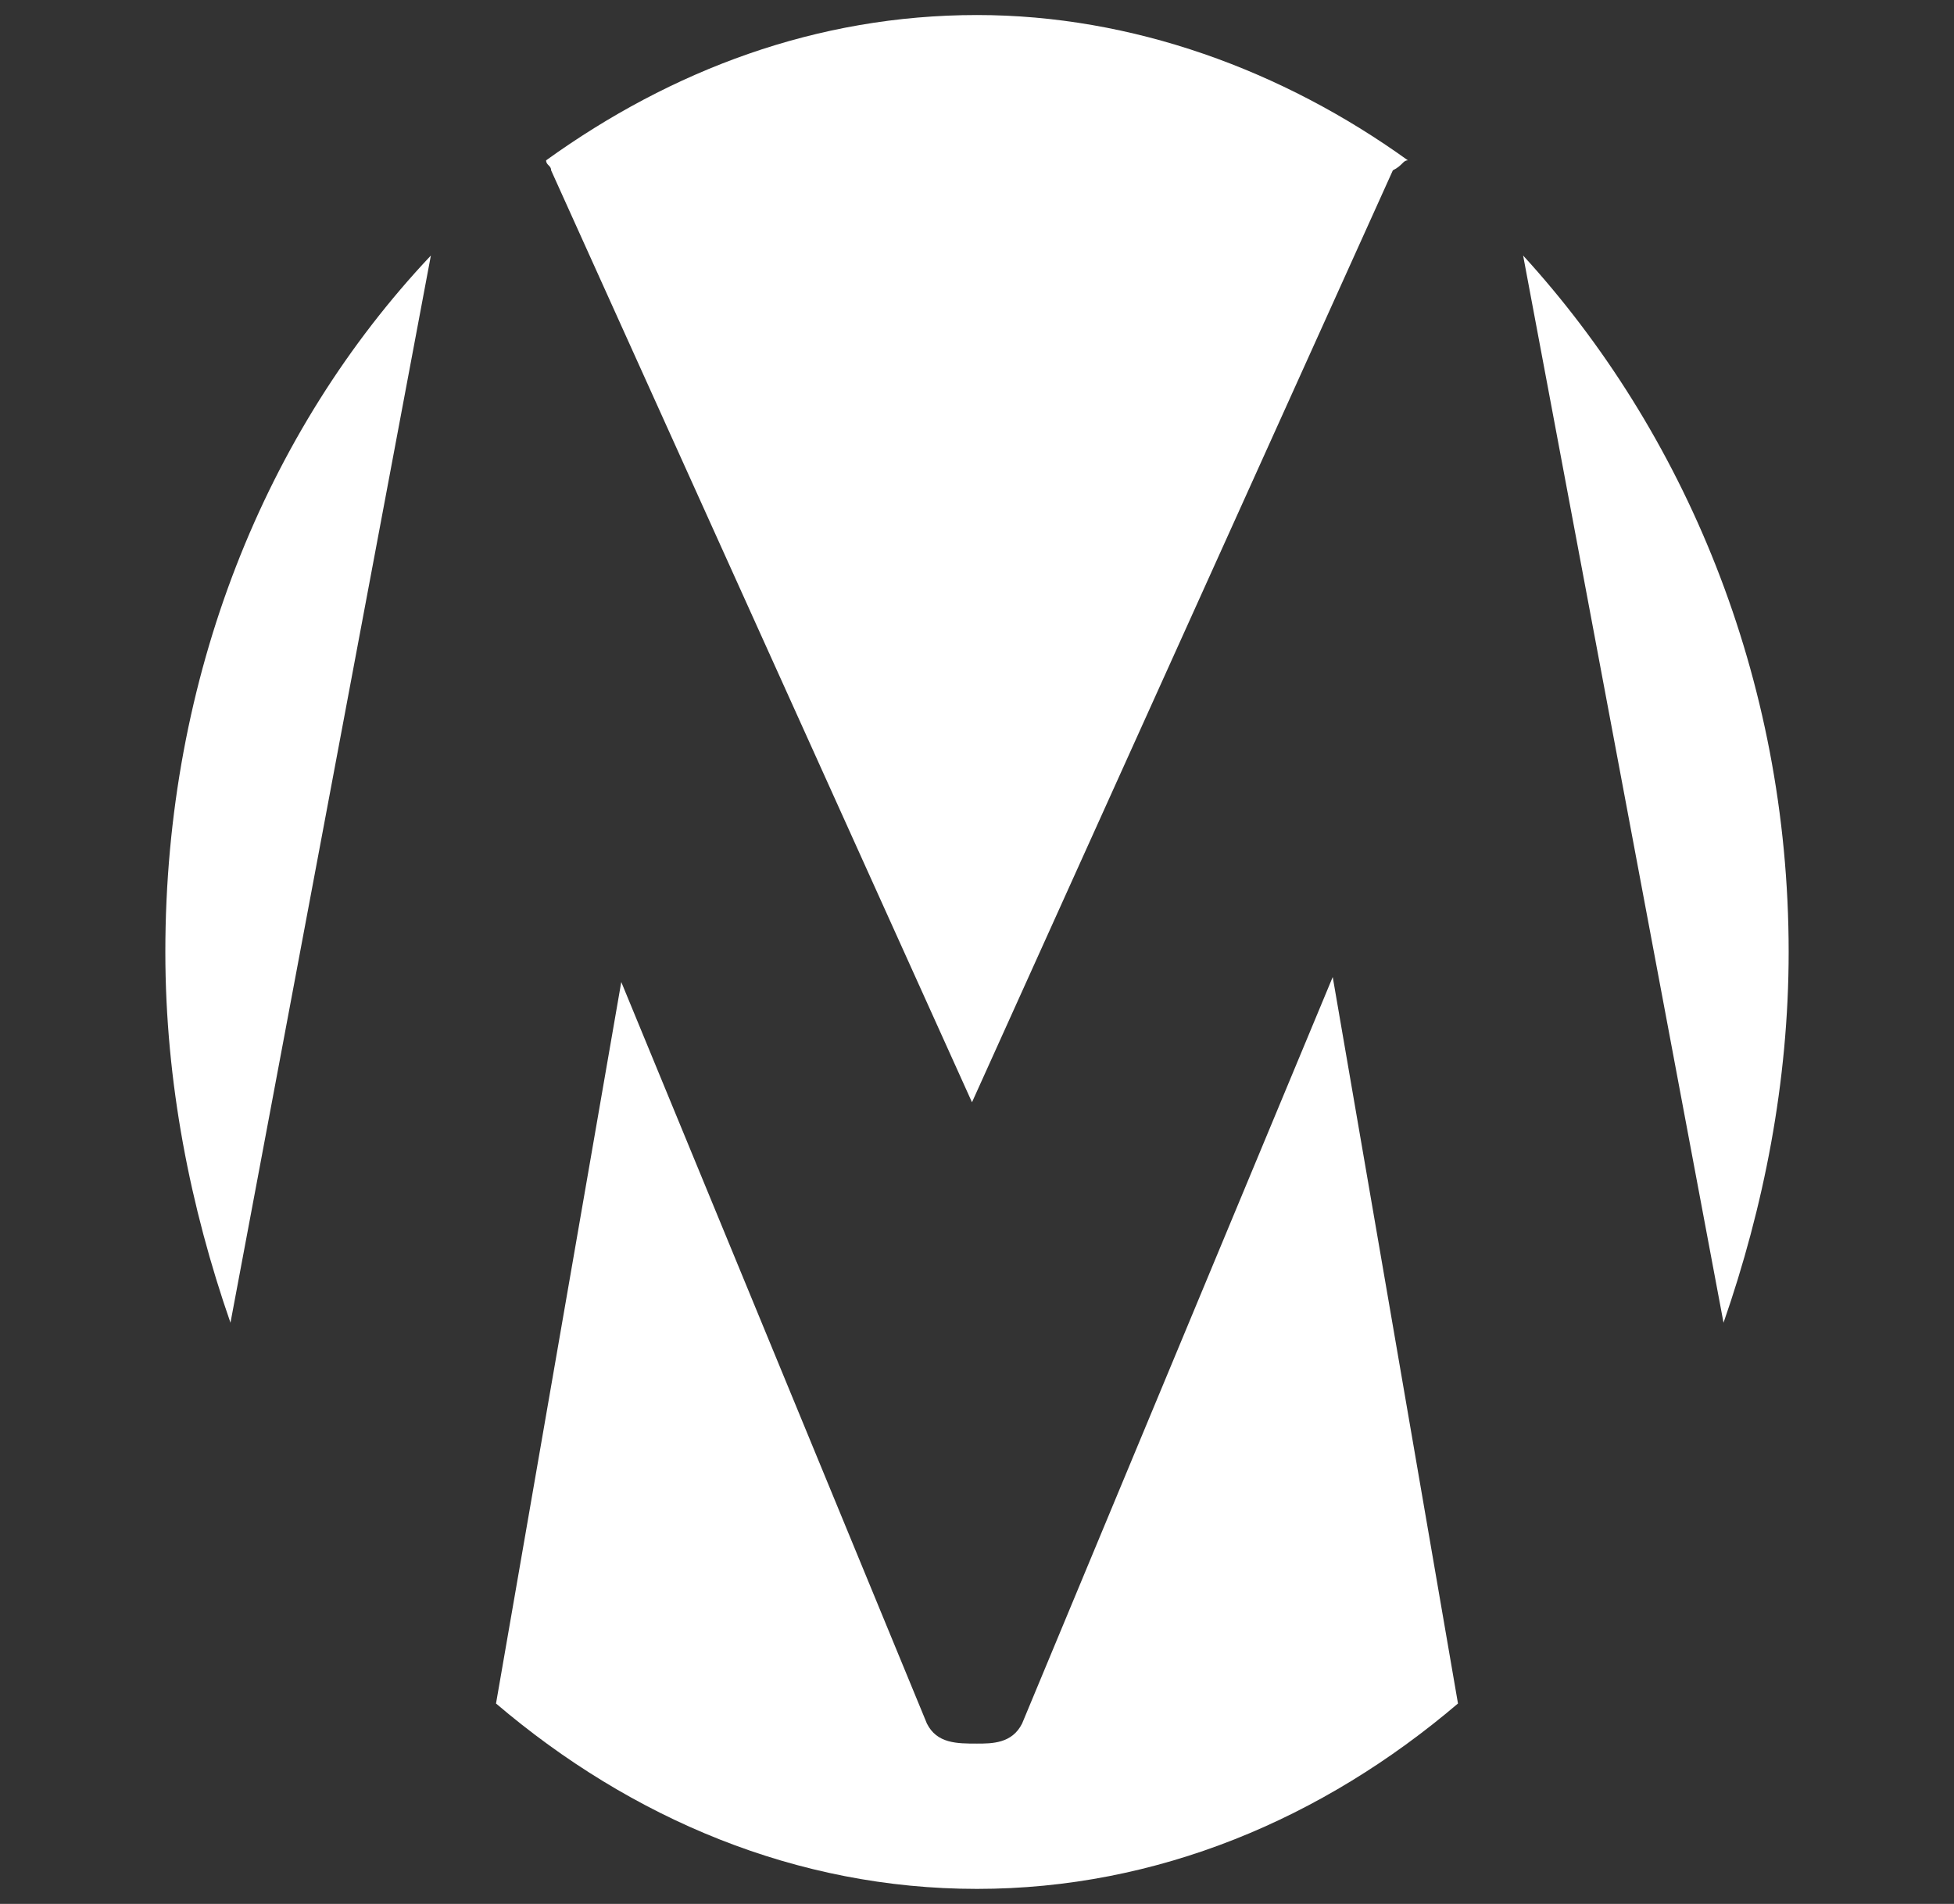
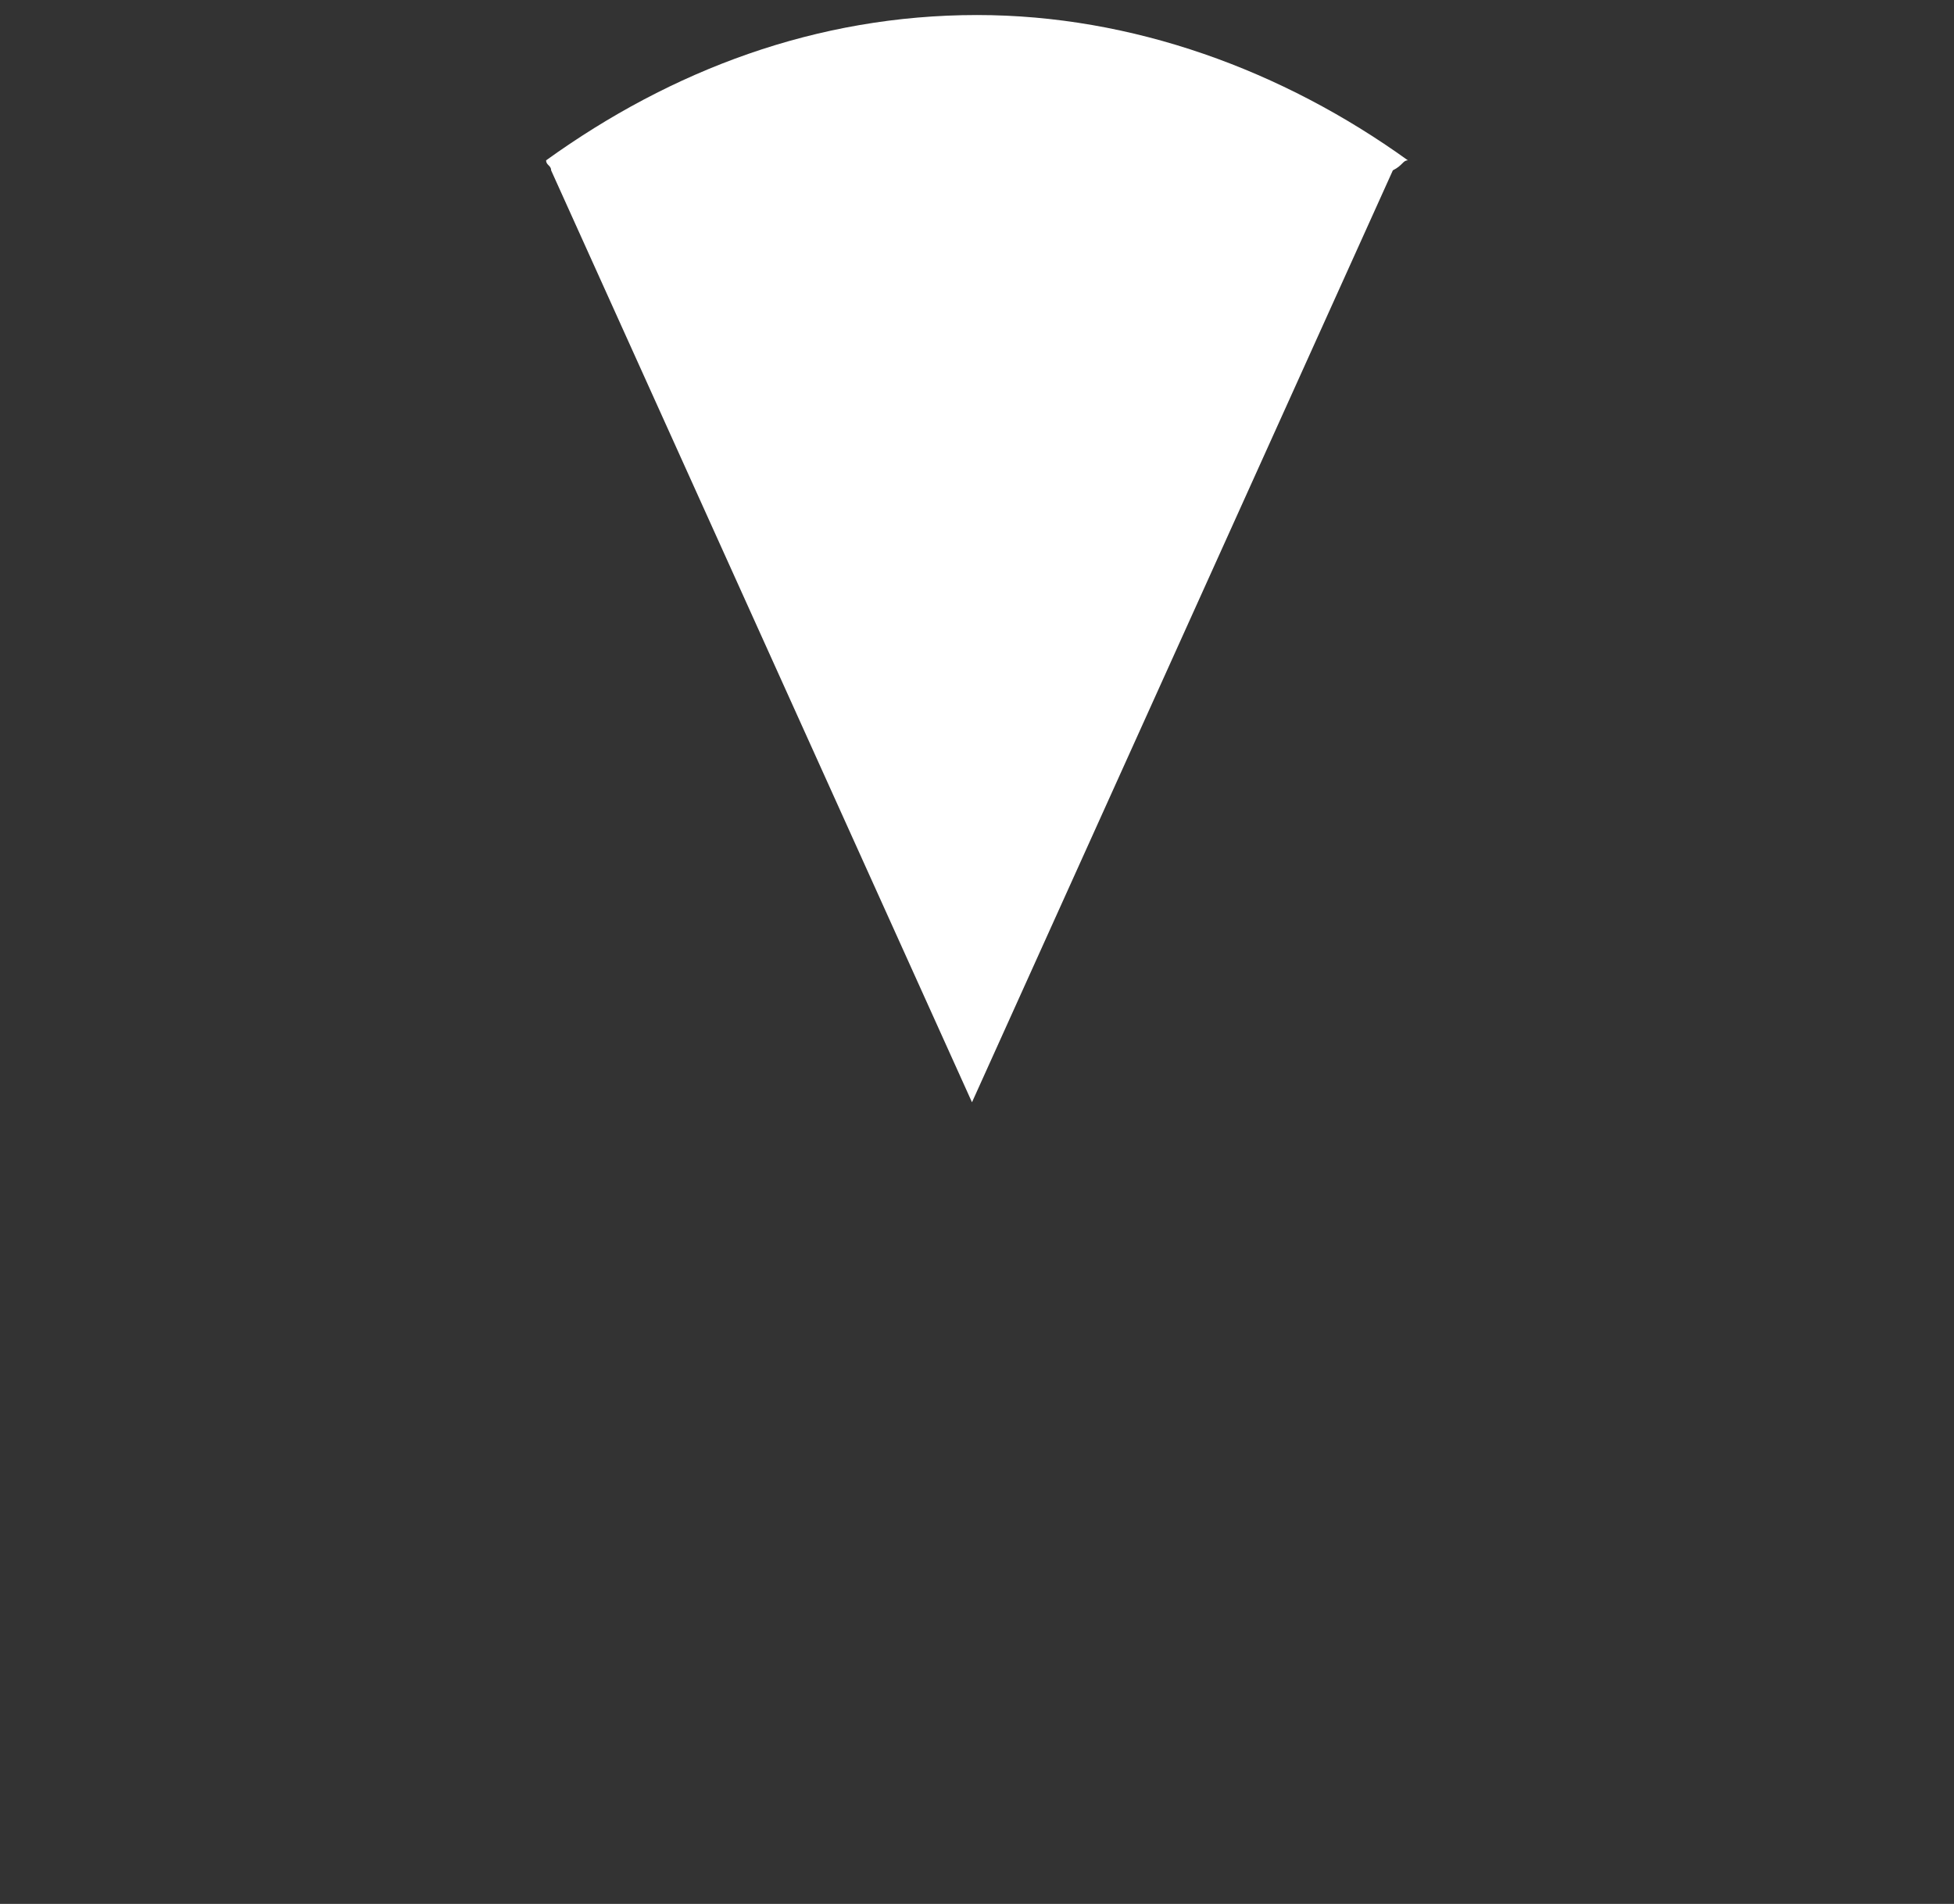
<svg xmlns="http://www.w3.org/2000/svg" version="1.1" id="Calque_1" x="0px" y="0px" viewBox="0 0 39 38" style="enable-background:new 0 0 39 38;" xml:space="preserve">
  <rect x="0" y="0" width="39" height="38" fill="#333333" stroke="none" />
  <style type="text/css">
	.st0{fill:#FFFFFF;}
</style>
  <g>
-     <path class="st0" d="M11,3.4l8.4,18.6l8.4-18.6C28,3.3,28,3.2,28.1,3.2c-2.5-1.8-5.5-2.9-8.6-2.9c-3.2,0-6.1,1.1-8.6,2.9   C10.9,3.3,11,3.3,11,3.4z" />
-     <path class="st0" d="M34.4,26.4c0.8-2.3,1.3-4.8,1.3-7.4c0-5.5-2.1-10.4-5.3-13.9L34.4,26.4z" />
-     <path class="st0" d="M26.6,19.5l-6.2,14.9c-0.2,0.4-0.6,0.4-0.9,0.4c-0.4,0-0.8,0-1-0.4l-6.1-14.8L9.9,34c2.7,2.3,6,3.7,9.6,3.7   c3.6,0,6.9-1.4,9.6-3.7L26.6,19.5z" />
-     <path class="st0" d="M8.6,5.1C5.3,8.6,3.3,13.5,3.3,19c0,2.6,0.5,5.1,1.3,7.4L8.6,5.1z" />
+     <path class="st0" d="M11,3.4l8.4,18.6l8.4-18.6C28,3.3,28,3.2,28.1,3.2c-2.5-1.8-5.5-2.9-8.6-2.9c-3.2,0-6.1,1.1-8.6,2.9   C10.9,3.3,11,3.3,11,3.4" />
  </g>
</svg>